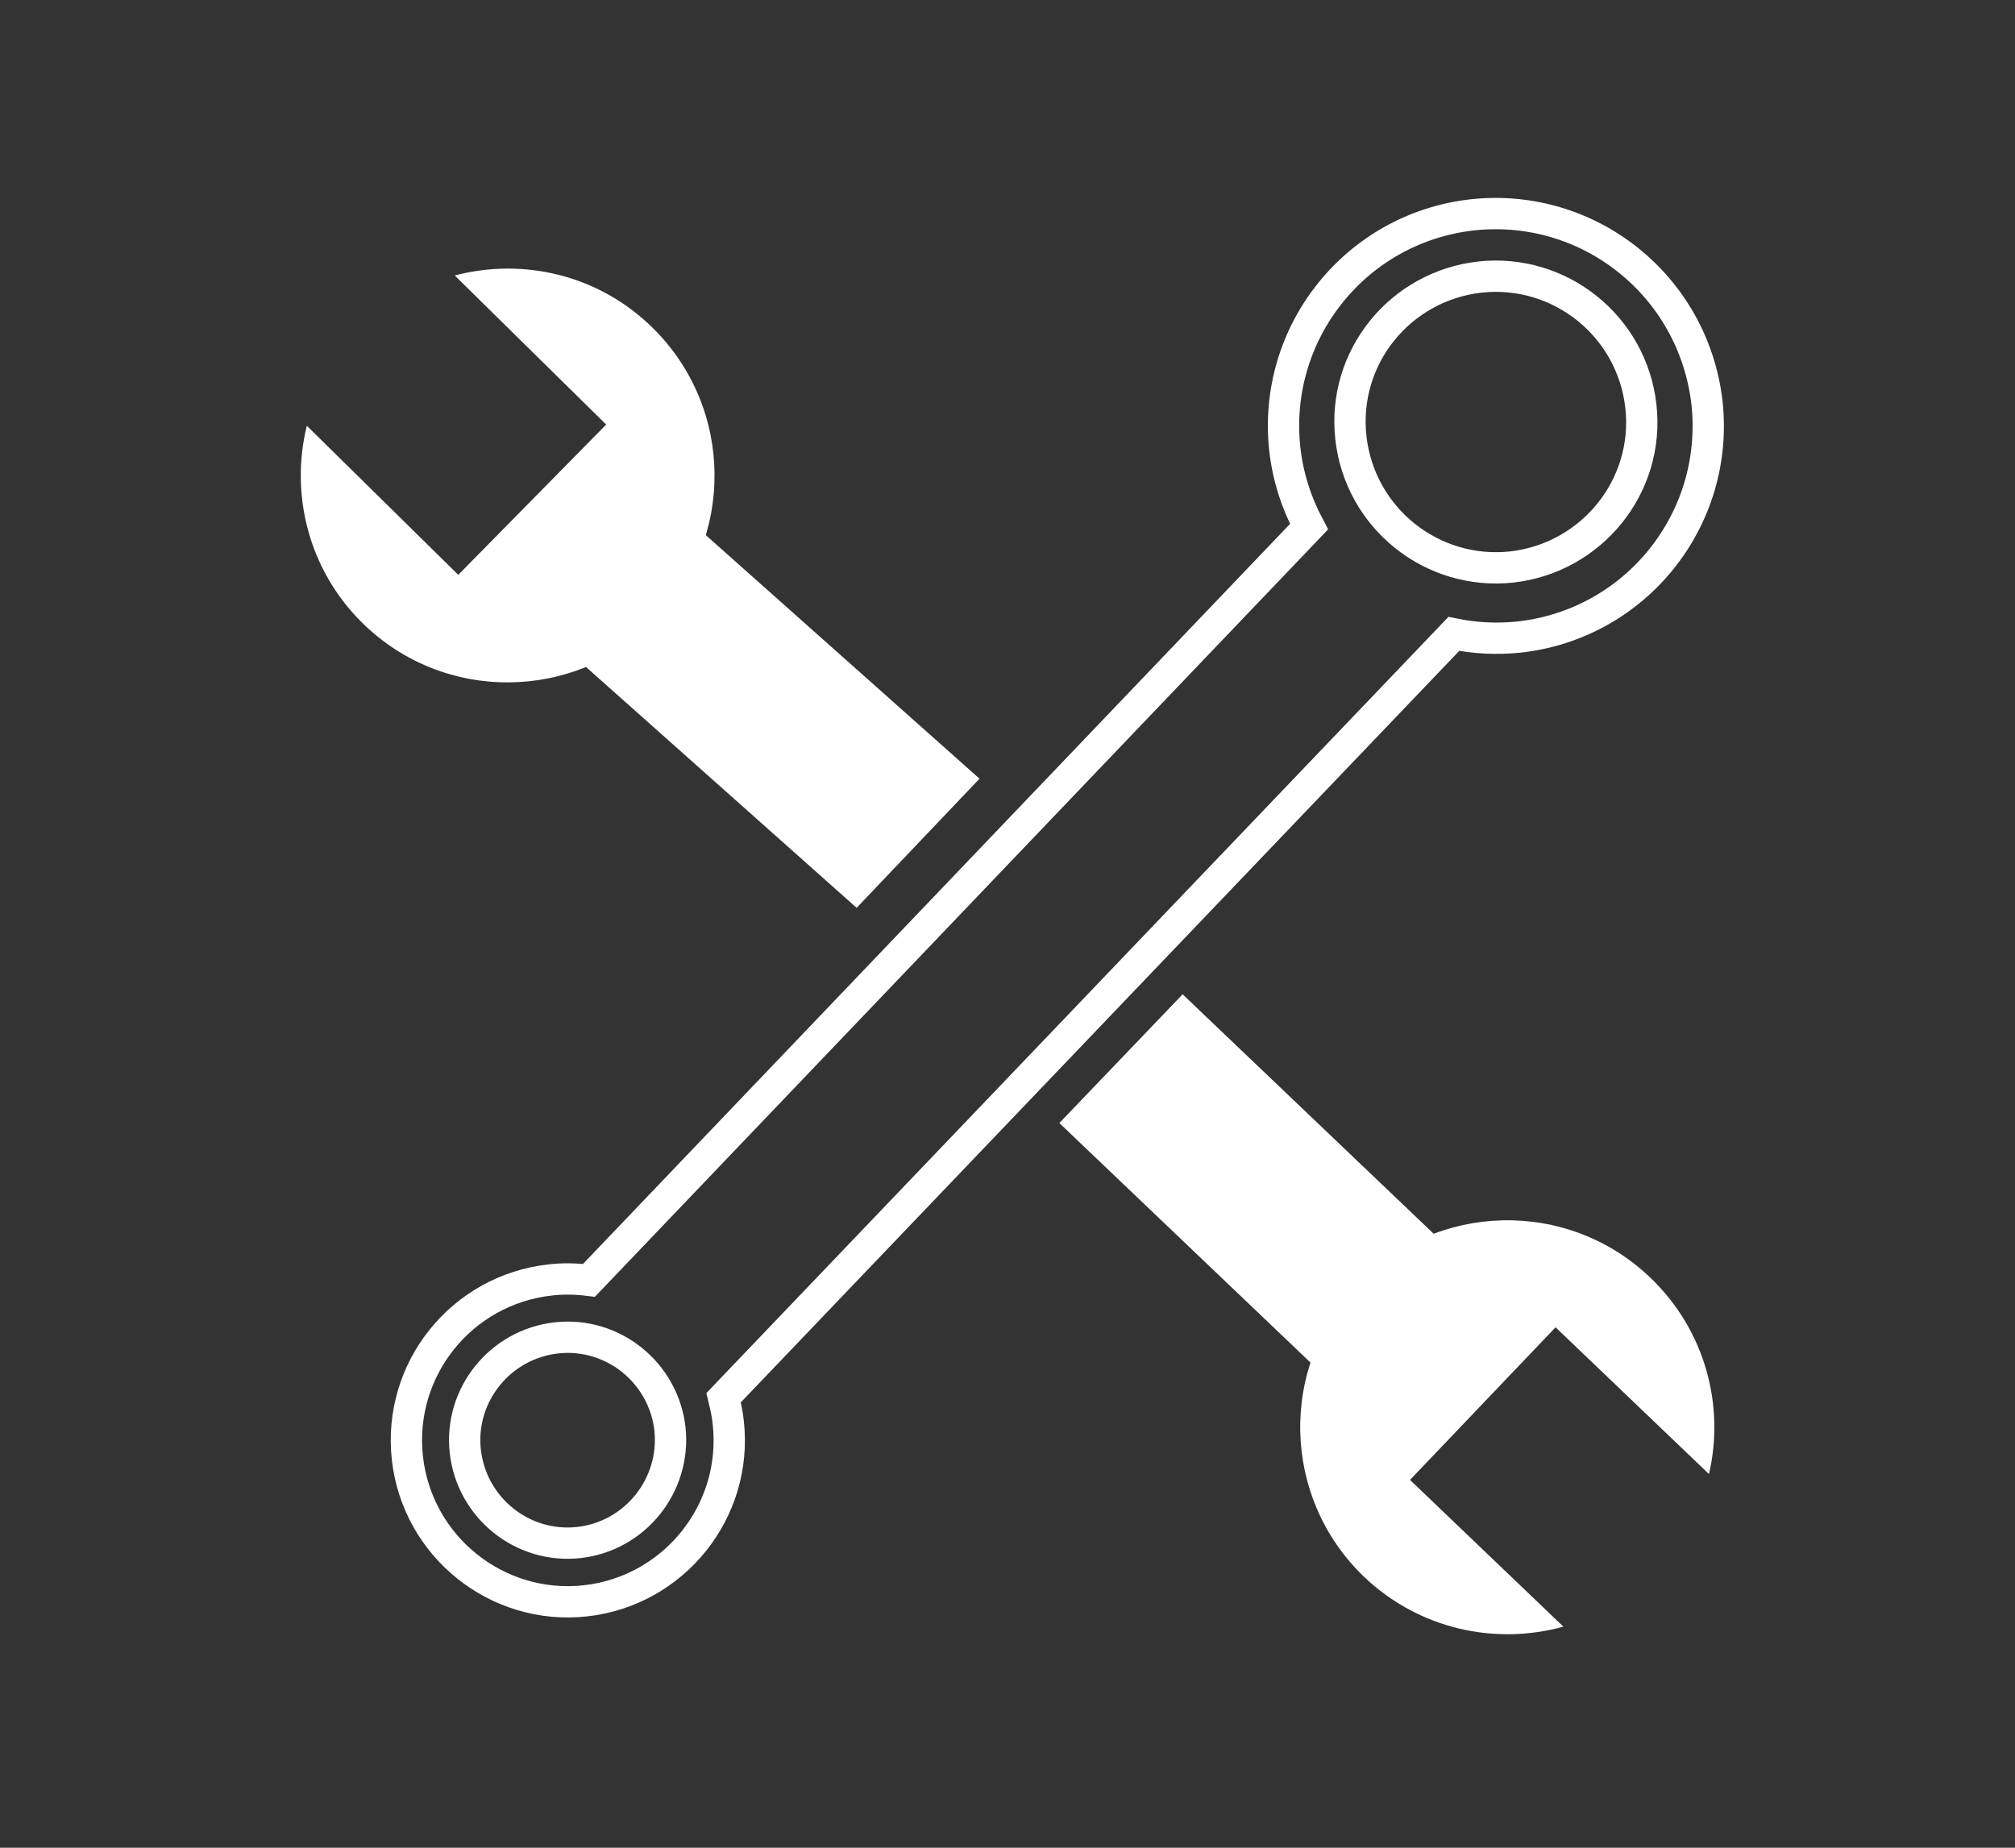
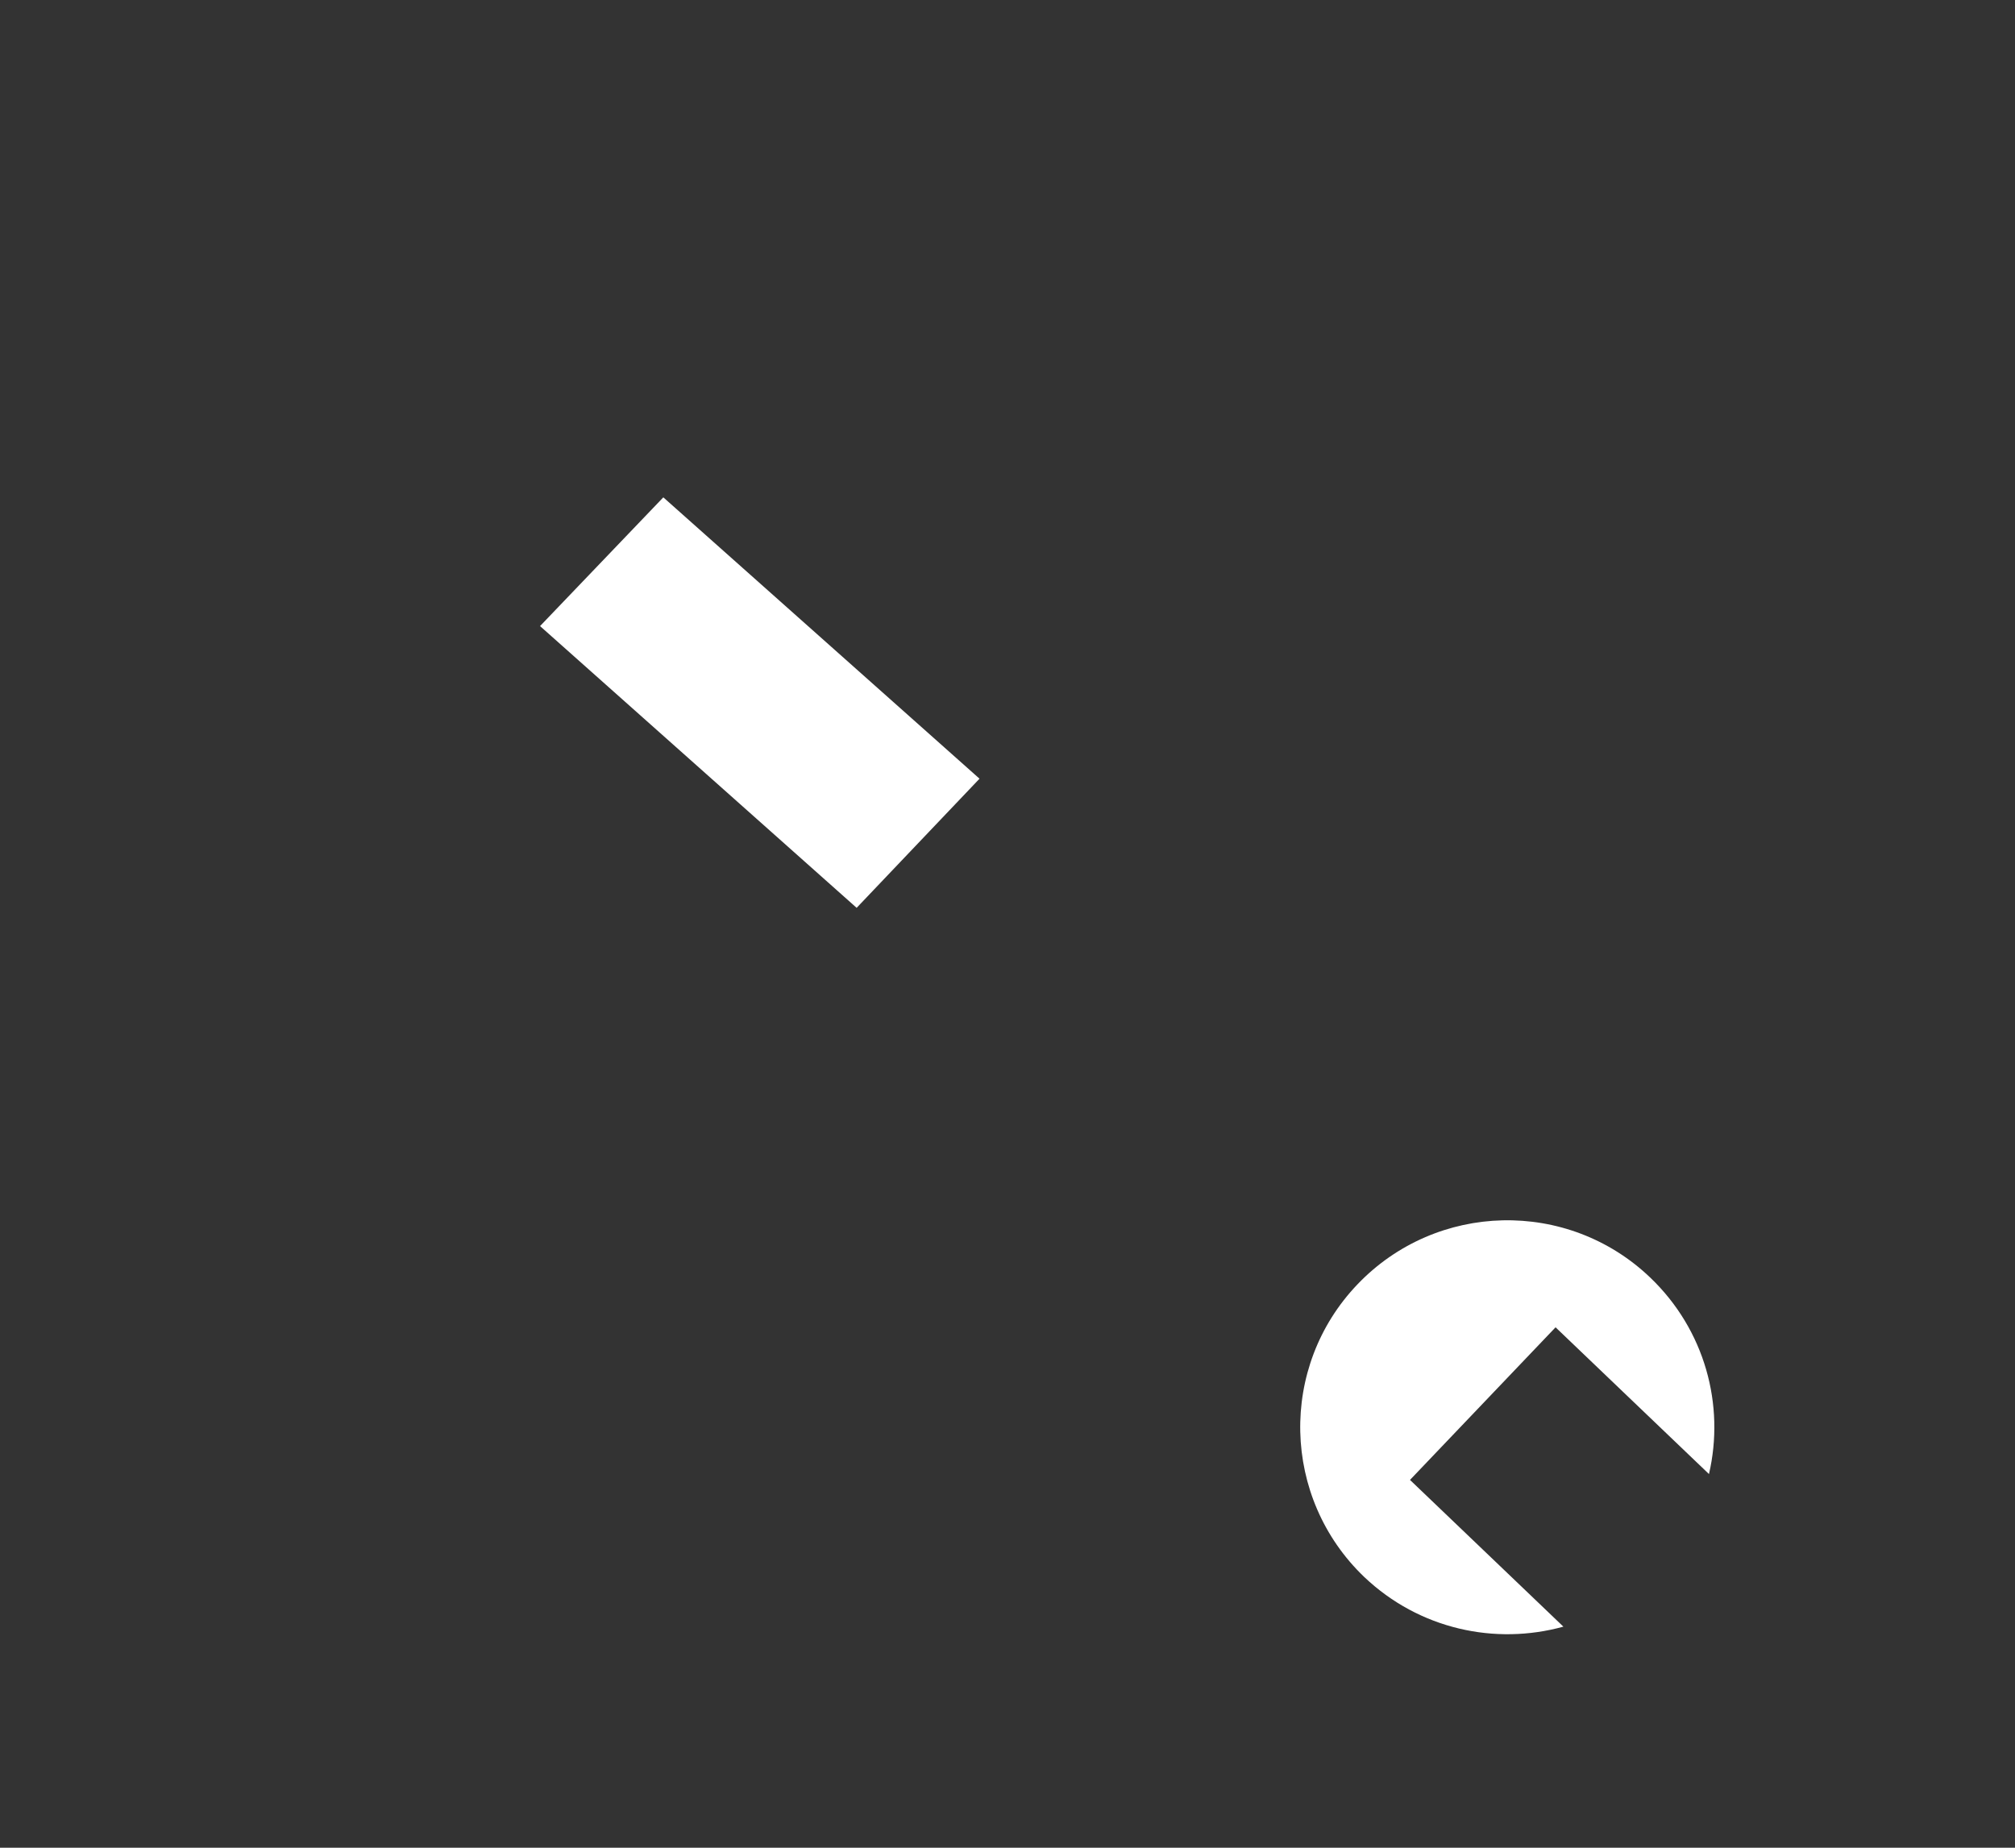
<svg xmlns="http://www.w3.org/2000/svg" version="1.1" id="Layer_1" x="0px" y="0px" viewBox="0 0 514.9 472.2" style="enable-background:new 0 0 514.9 472.2;" xml:space="preserve">
  <rect x="0" y="0" width="514.9" height="472.2" fill="#333333" stroke="none" />
  <style type="text/css">
	.st0{display:none;}
	.st1{display:inline;fill:#A5C23F;stroke:#FFFFFF;stroke-miterlimit:10;}
	.st2{fill:#FFFFFF;}
	.st3{fill:none;stroke:#FFFFFF;stroke-width:8;stroke-miterlimit:10;}
</style>
  <g id="Layer_2_1_" class="st0">
-     <rect x="-34" y="-34" class="st1" width="620" height="543" />
-   </g>
+     </g>
  <g id="Layer_1_1_">
-     <path class="st2" d="M116.2,70.4l38.7,38.1l-37.8,38.4l-38.7-38.1c-4.3,17.5,0.4,36.8,14.2,50.4c20.8,20.5,54.3,20.2,74.8-0.6   s20.2-54.3-0.6-74.8C153,70.2,133.7,65.8,116.2,70.4z" />
    <path class="st2" d="M399.5,415.7l-39.2-37.5l37.2-39l39.2,37.5c4.1-17.6-1-36.8-15-50.2c-21.1-20.2-54.6-19.4-74.8,1.7   c-20.2,21.1-19.4,54.6,1.7,74.8C362.7,416.4,382.1,420.5,399.5,415.7z" />
    <polygon class="st2" points="138,160 169.5,127.1 250.3,199 218.9,232  " />
-     <polygon class="st2" points="270.7,287 302.2,254.1 382.4,330.6 351,363.6  " />
-     <path class="st3" d="M376.3,54.9c-29.8,3.3-51.2,30-48,59.8c0.8,7.2,3,13.9,6.2,19.9L150.5,327.2c-3.2-0.4-6.6-0.5-9.9-0.1   c-22.7,2.5-39,22.9-36.5,45.5c2.5,22.6,22.9,39,45.5,36.5c22.6-2.5,39-22.9,36.5-45.5c-0.2-2.2-0.7-4.3-1.2-6.4l186.6-195.2   c5.4,1.1,11,1.4,16.7,0.8c29.8-3.3,51.2-30,48-59.8C432.8,73.1,406.1,51.7,376.3,54.9z M147.9,394.2c-14.4,1.6-27.4-8.9-29-23.3   s8.9-27.4,23.3-29c14.4-1.6,27.4,8.9,29,23.3C172.7,379.6,162.3,392.6,147.9,394.2z M386.3,144.9c-20.4,2.2-38.8-12.5-41.1-33   s12.5-38.8,33-41.1c20.4-2.2,38.8,12.5,41.1,33S406.7,142.6,386.3,144.9z" />
  </g>
</svg>